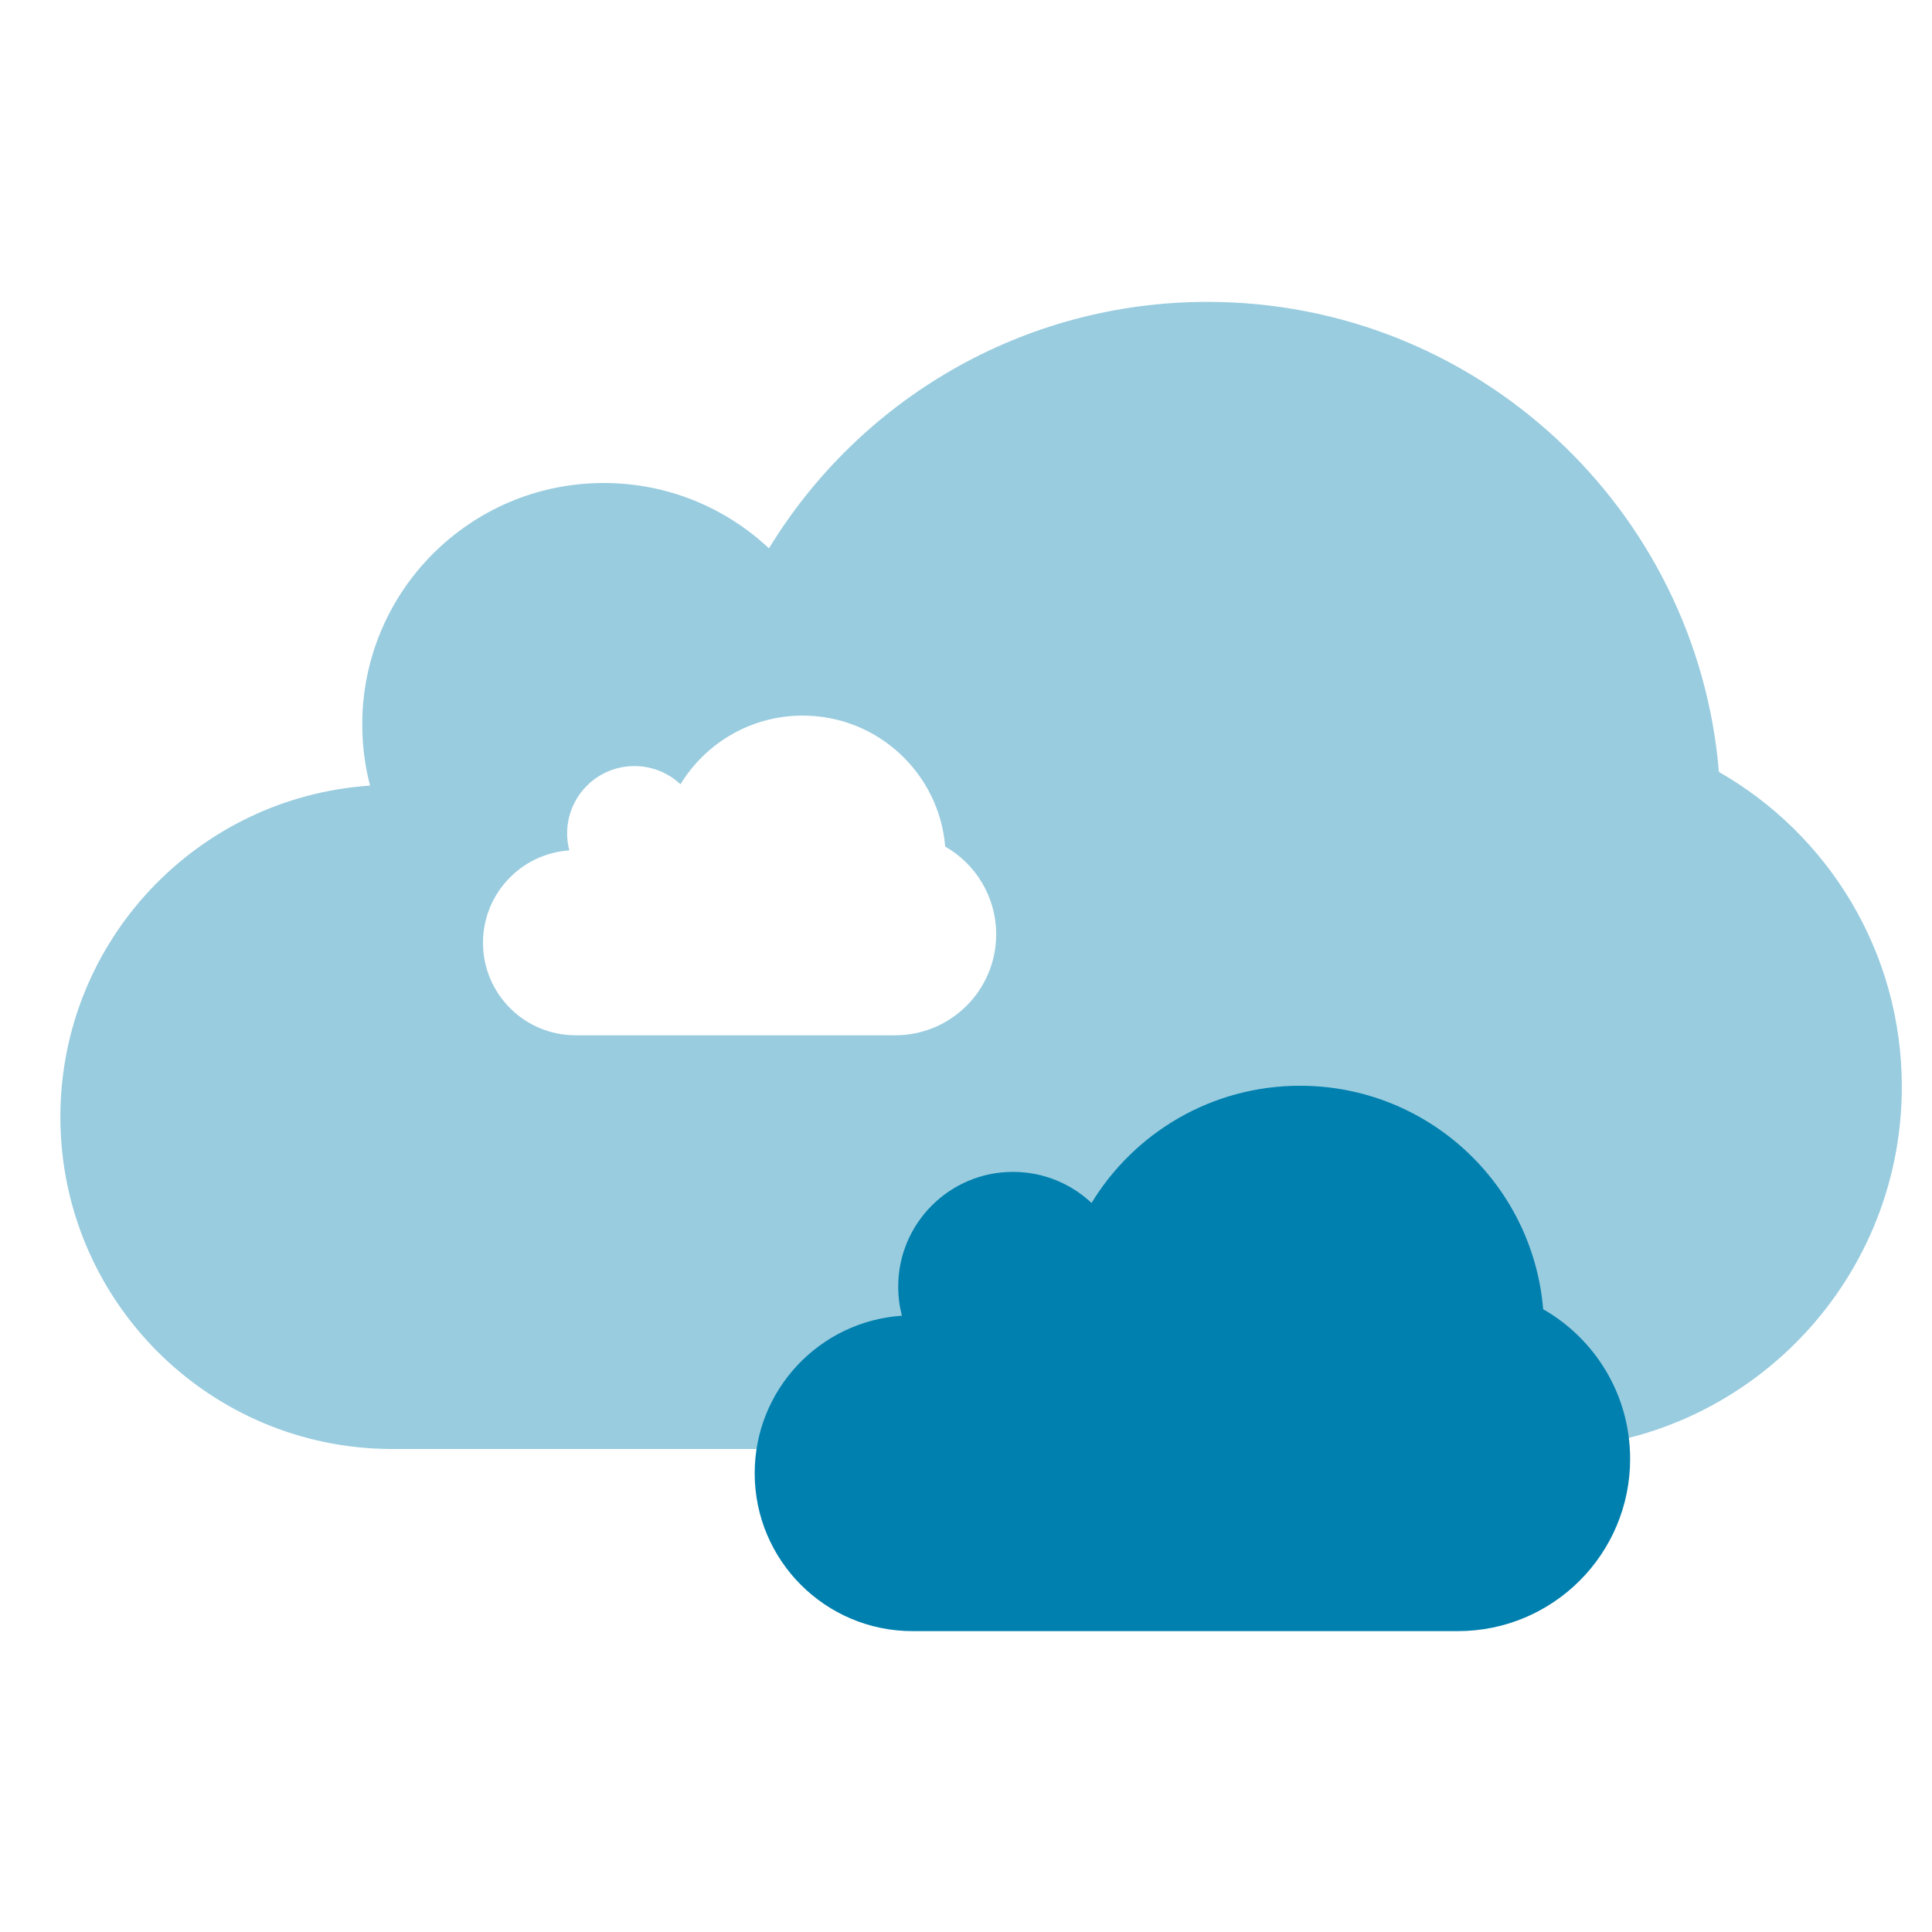
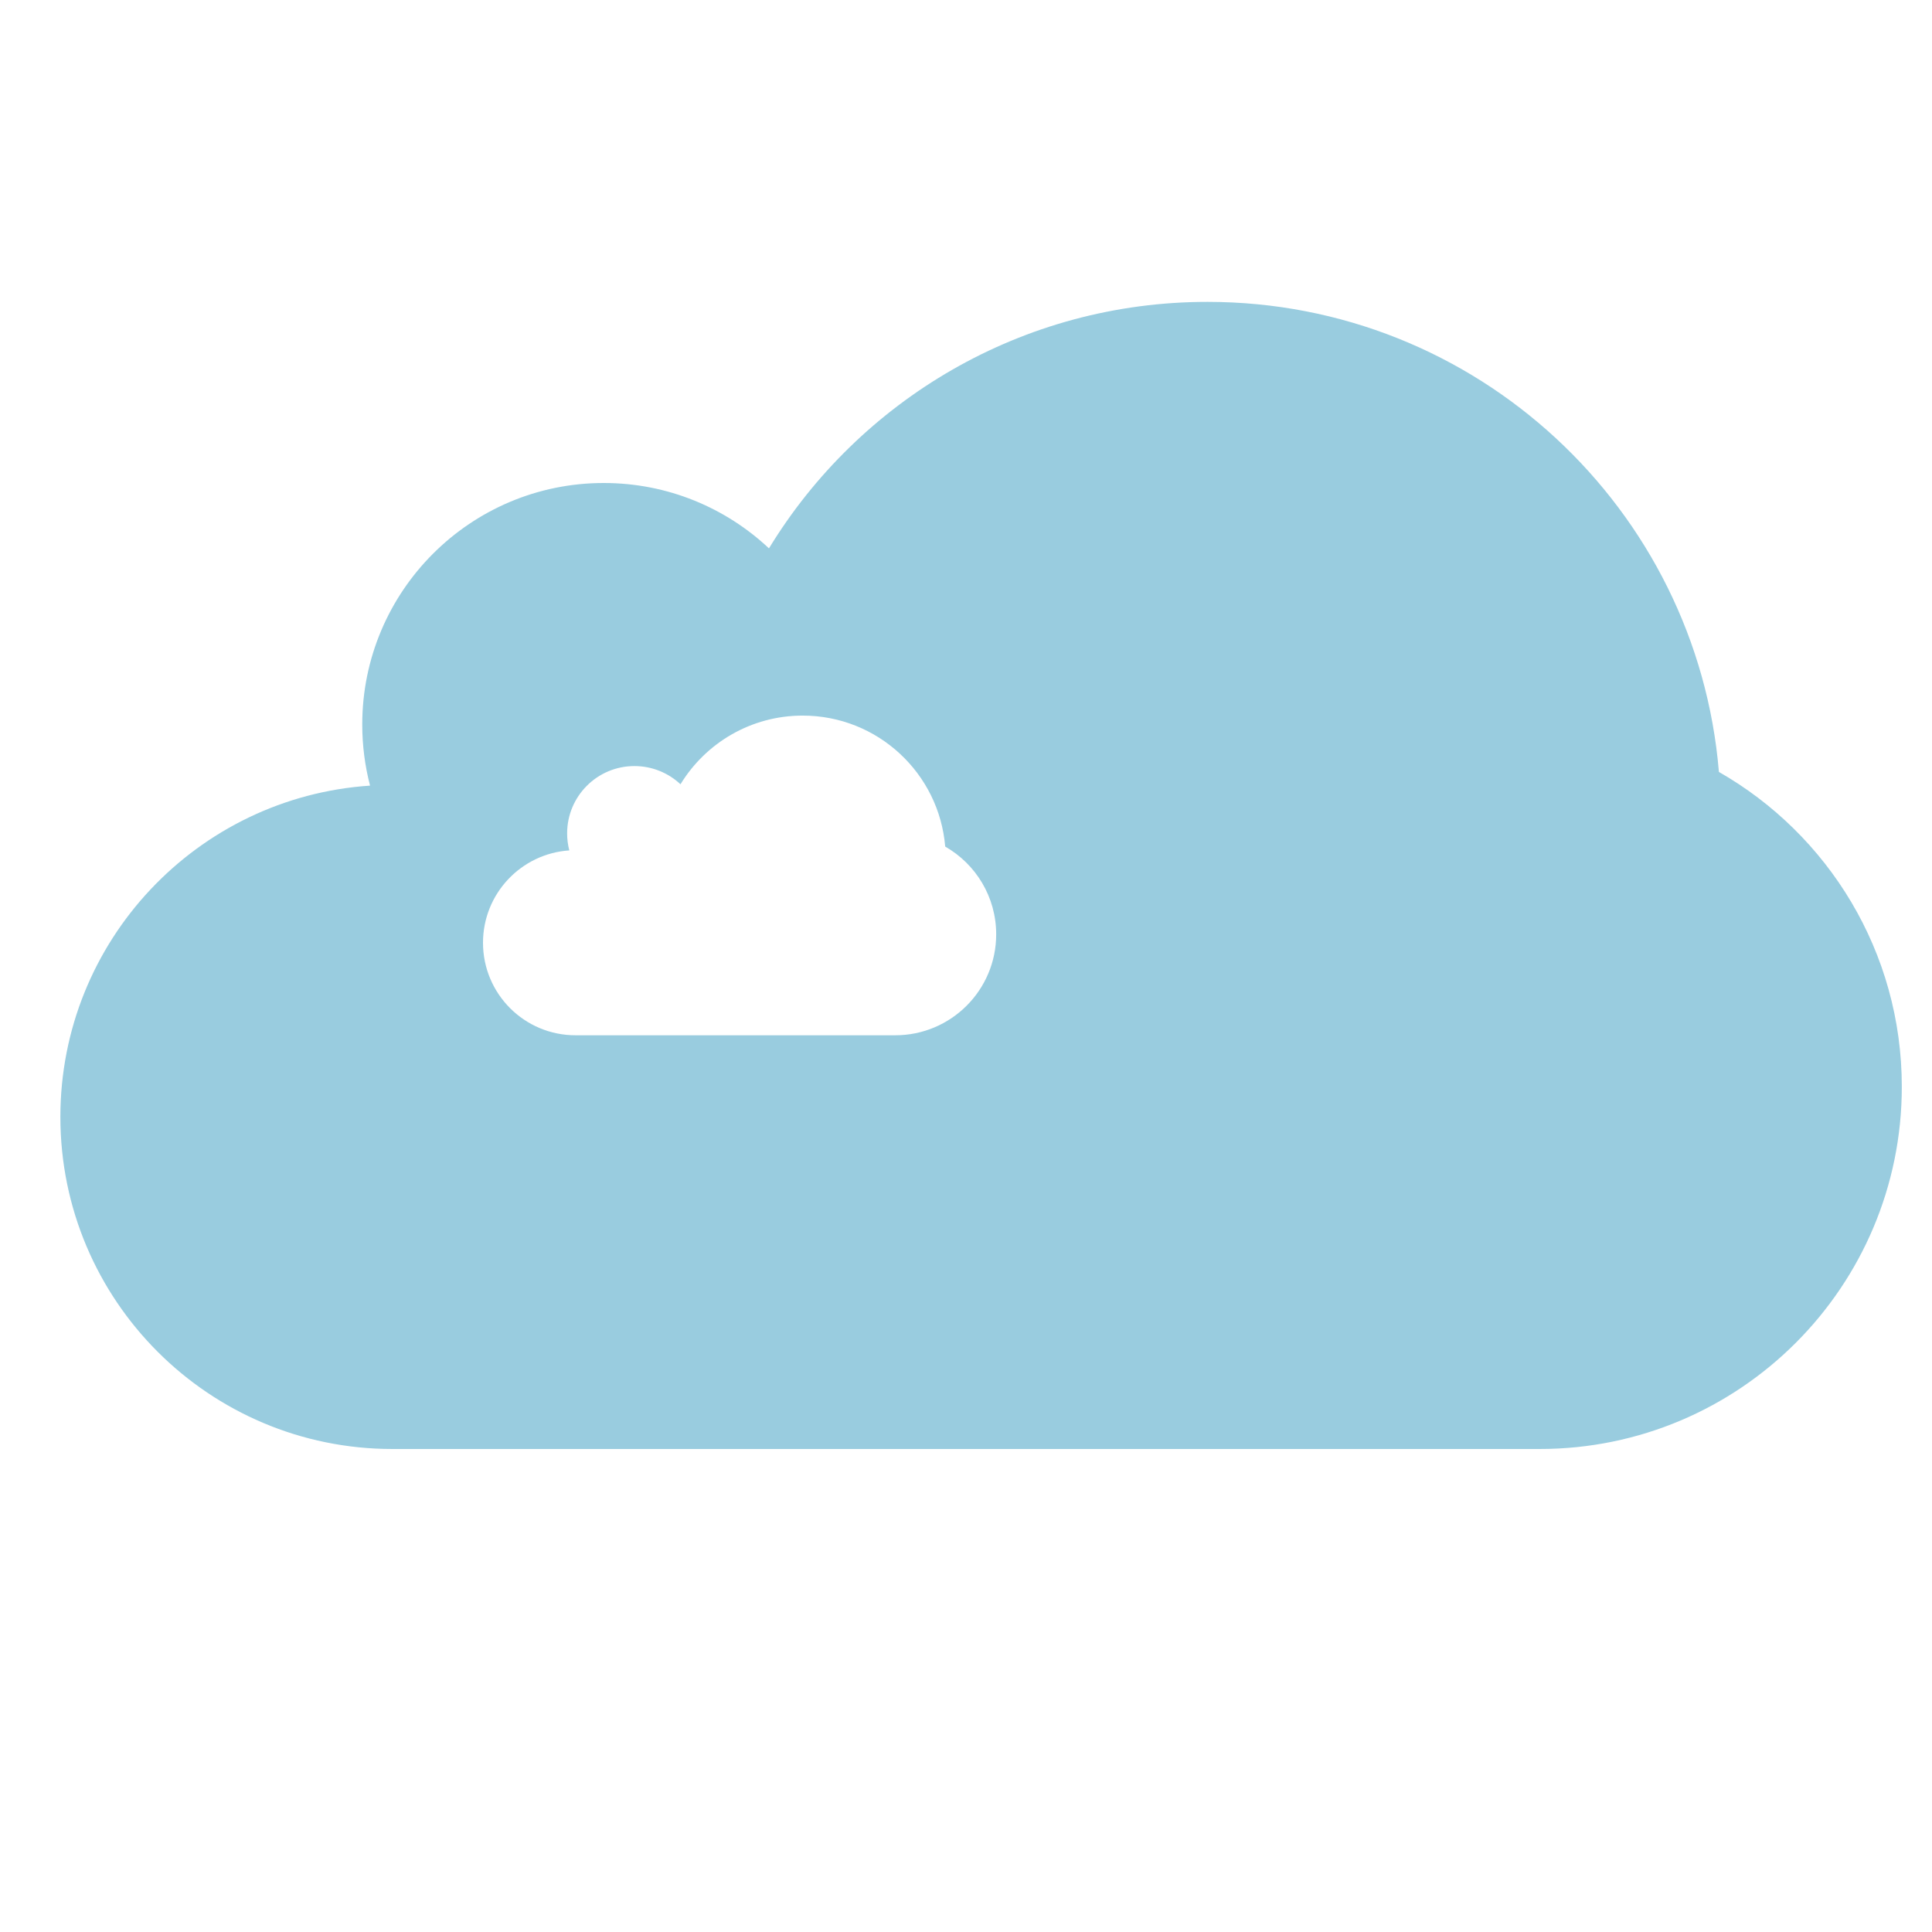
<svg xmlns="http://www.w3.org/2000/svg" width="64" height="64" viewBox="0 0 64 64" fill="none">
  <path opacity="0.4" fill-rule="evenodd" clip-rule="evenodd" d="M40 10C33.847 10 28.457 13.269 25.473 18.165C24.042 16.822 22.117 16 20 16C15.582 16 12 19.582 12 24C12 24.7 12.09 25.378 12.258 26.025C6.529 26.406 2 31.174 2 37C2 43.075 6.925 48 13 48H51C57.627 48 63 42.627 63 36C63 31.534 60.56 27.638 56.941 25.571C56.215 16.851 48.908 10 40 10ZM33 30.951C33 29.706 32.32 28.62 31.311 28.044C31.109 25.614 29.073 23.705 26.59 23.705C24.875 23.705 23.373 24.616 22.542 25.98C22.143 25.606 21.606 25.377 21.016 25.377C19.785 25.377 18.787 26.375 18.787 27.607C18.787 27.802 18.812 27.991 18.859 28.171C17.262 28.277 16 29.606 16 31.23C16 32.923 17.372 34.295 19.066 34.295H29.656C31.503 34.295 33 32.798 33 30.951Z" fill="#0080AF" />
-   <path d="M51.119 43.37C52.84 44.352 54 46.205 54 48.328C54 51.479 51.446 54.033 48.295 54.033H30.23C27.341 54.033 25 51.691 25 48.803C25 46.033 27.153 43.767 29.877 43.585C29.797 43.278 29.754 42.955 29.754 42.623C29.754 40.522 31.457 38.82 33.557 38.82C34.564 38.82 35.479 39.211 36.159 39.849C37.578 37.521 40.14 35.967 43.066 35.967C47.3 35.967 50.775 39.224 51.119 43.37Z" fill="#0080AF" />
</svg>